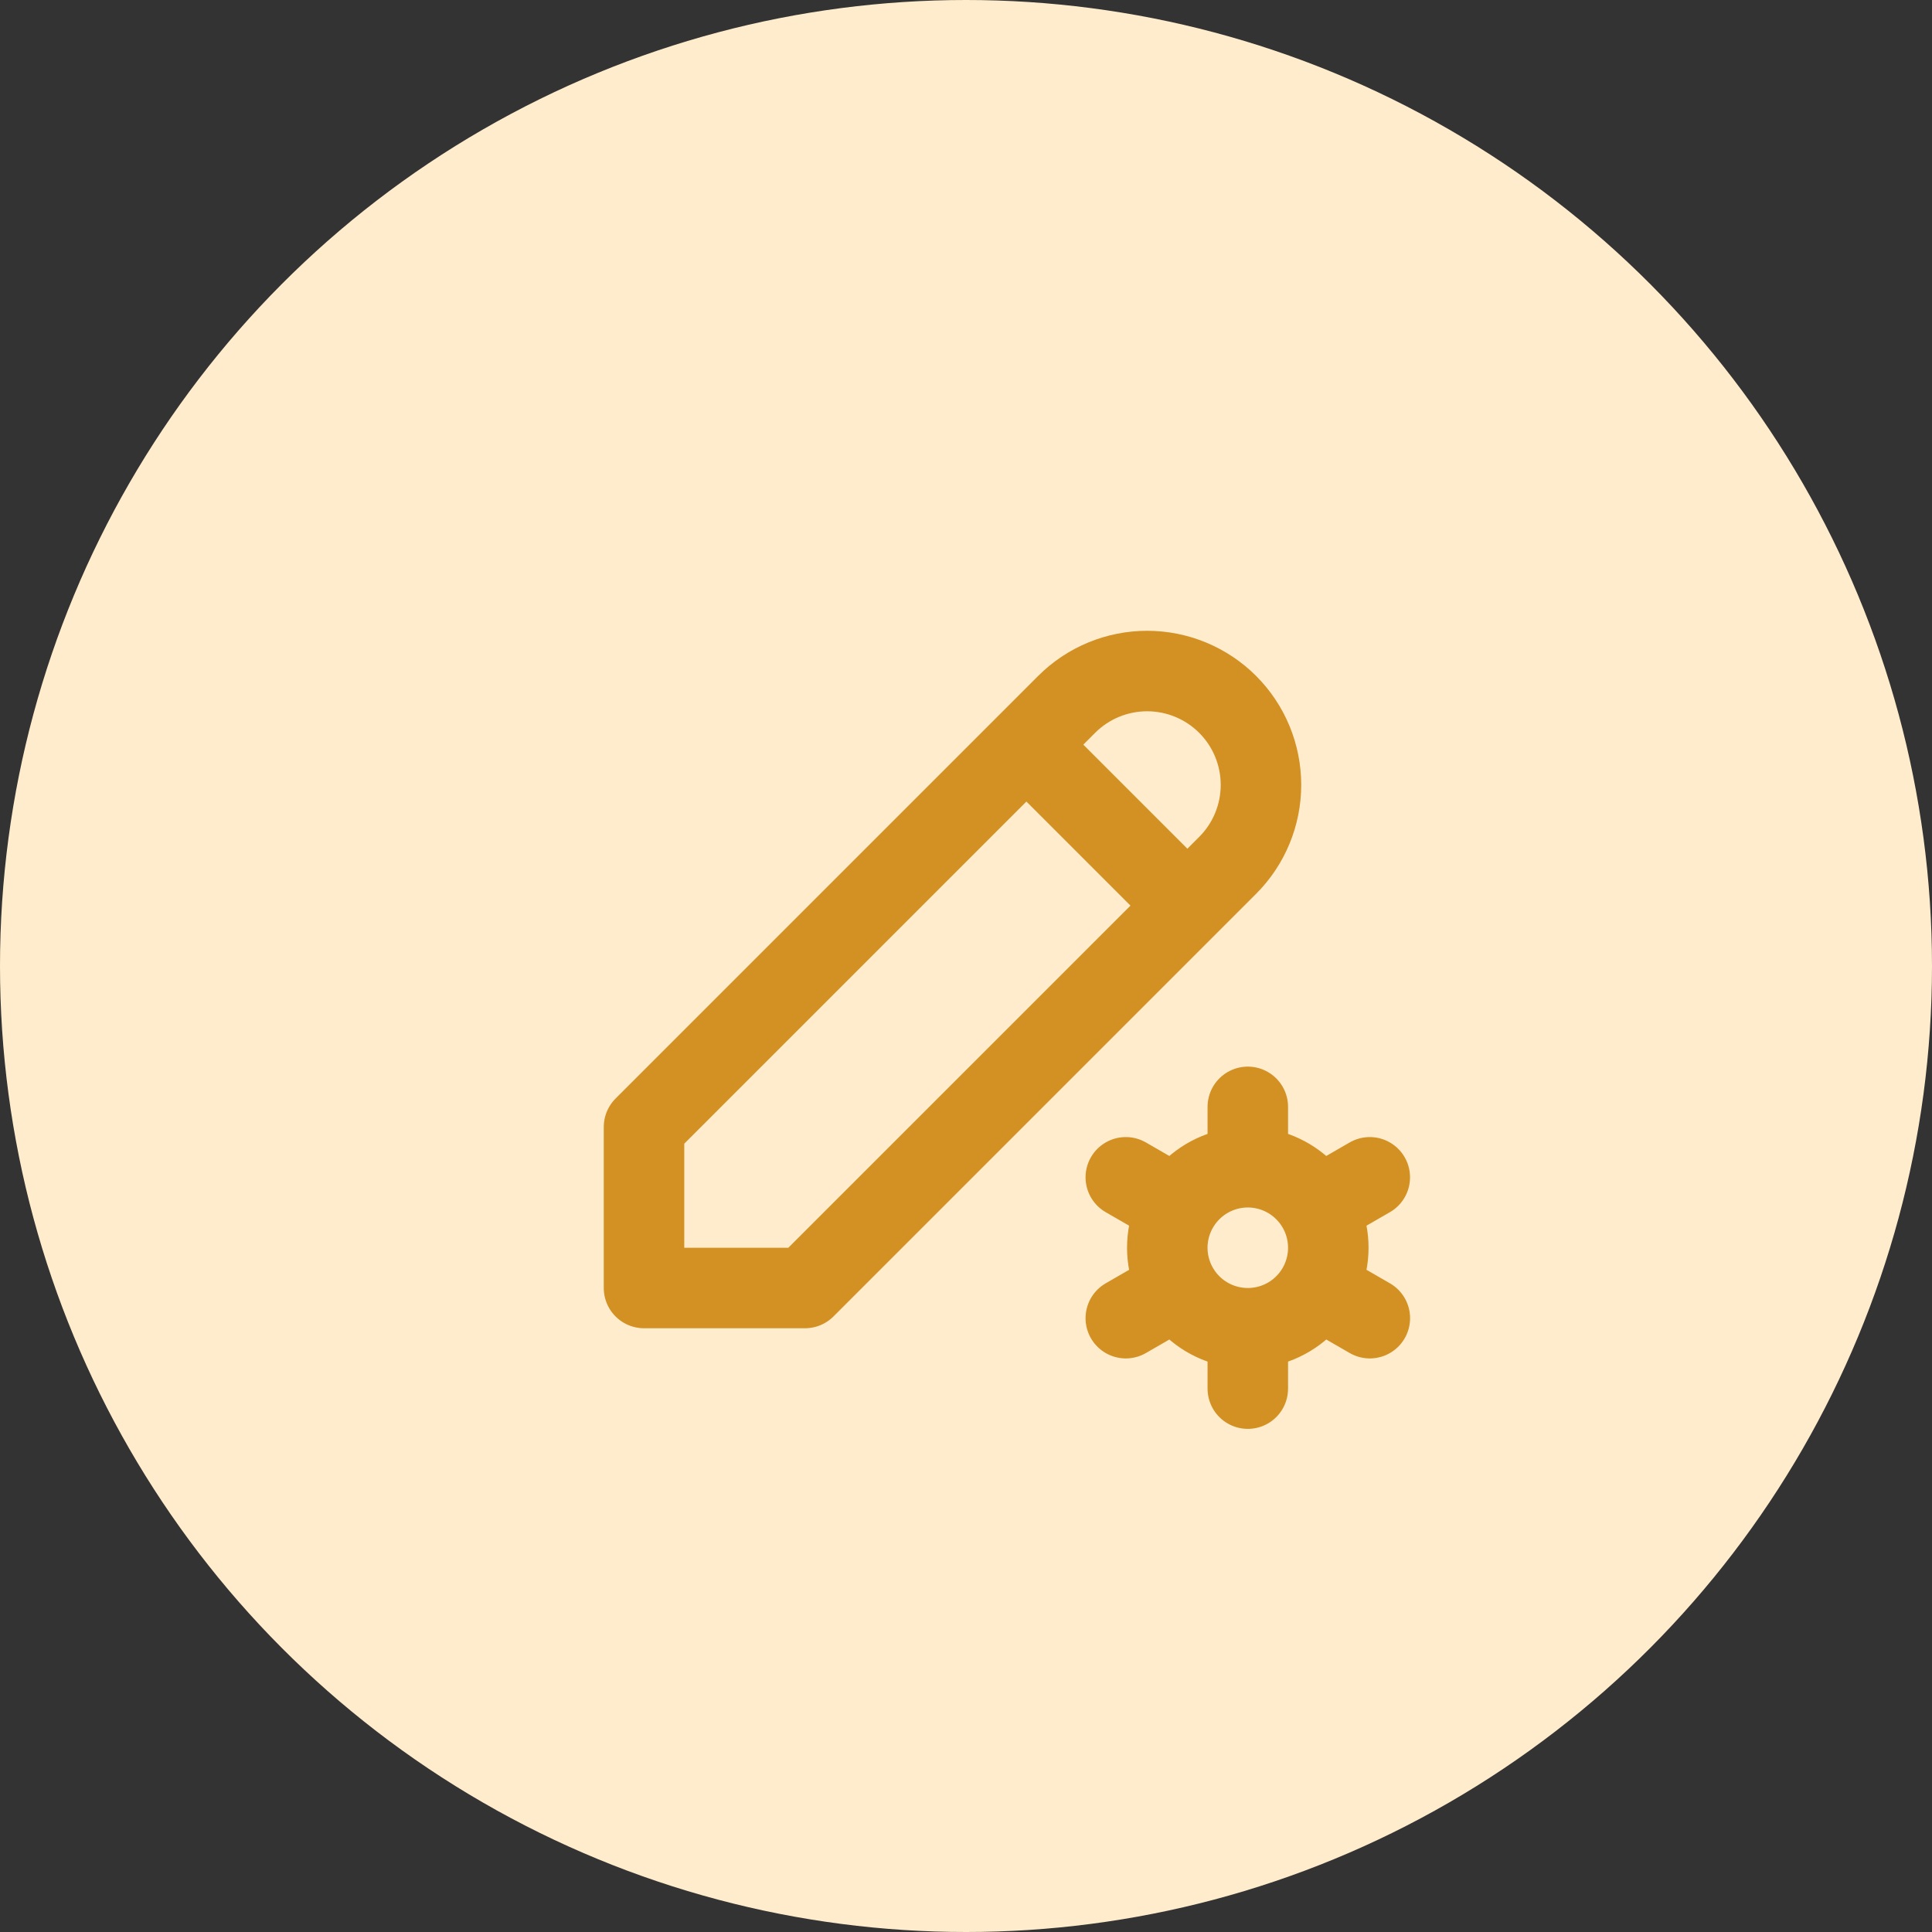
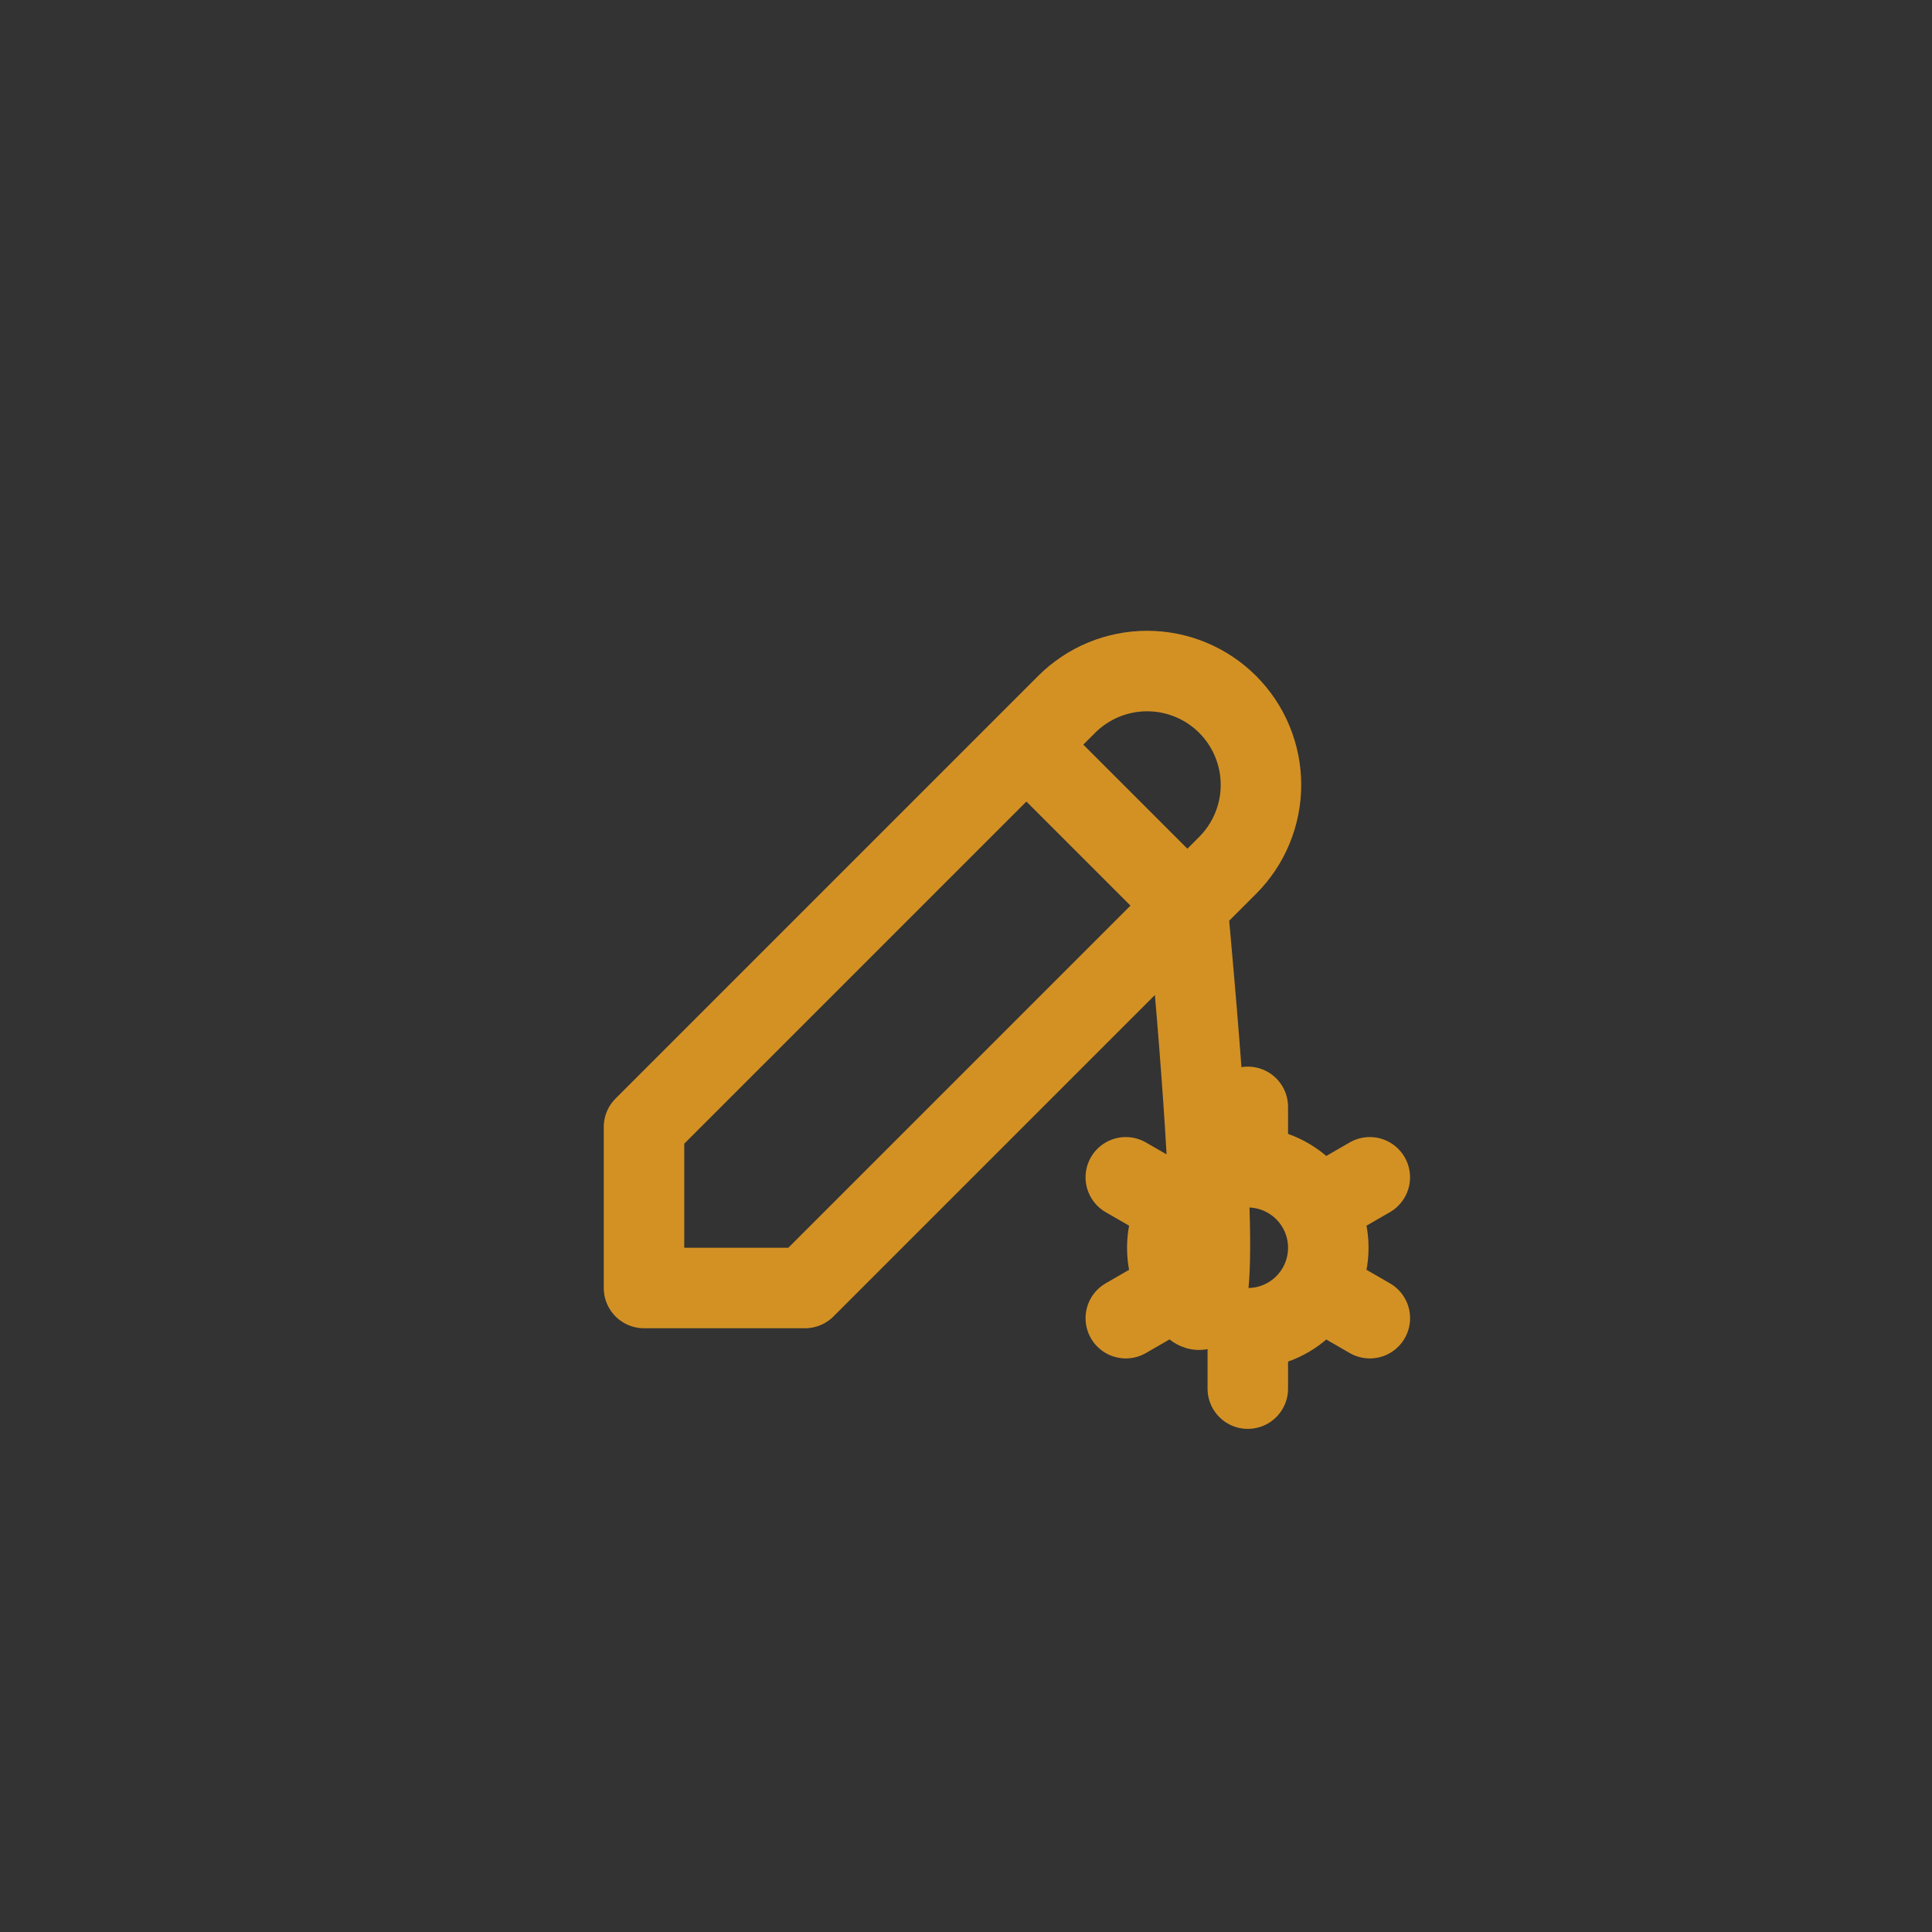
<svg xmlns="http://www.w3.org/2000/svg" width="80" height="80" viewBox="0 0 80 80" fill="none">
  <rect x="0" y="0" width="80" height="80" fill="#333333" stroke="none" />
-   <circle cx="40" cy="40" r="40" fill="#FFECCC" />
-   <path d="M42.5 30.833L49.167 37.5M51.669 55C50.785 55 49.937 54.649 49.312 54.024C48.687 53.398 48.335 52.551 48.335 51.667C48.335 50.782 48.687 49.935 49.312 49.31C49.937 48.684 50.785 48.333 51.669 48.333M51.669 55C52.553 55 53.401 54.649 54.026 54.024C54.651 53.398 55.002 52.551 55.002 51.667C55.002 50.782 54.651 49.935 54.026 49.31C53.401 48.684 52.553 48.333 51.669 48.333M51.669 55V57.5M51.669 48.333V45.833M56.72 48.75L54.555 50M48.784 53.333L46.617 54.583M46.617 48.75L48.784 50M54.555 53.333L56.722 54.583M26.667 53.333H33.334L50.834 35.833C51.271 35.395 51.619 34.876 51.855 34.304C52.092 33.732 52.214 33.119 52.214 32.5C52.214 31.881 52.092 31.268 51.855 30.696C51.619 30.124 51.271 29.604 50.834 29.167C50.396 28.729 49.876 28.382 49.304 28.145C48.732 27.908 48.119 27.786 47.5 27.786C46.881 27.786 46.268 27.908 45.696 28.145C45.124 28.382 44.605 28.729 44.167 29.167L26.667 46.667V53.333Z" stroke="#D39124" stroke-width="3.333" stroke-linecap="round" stroke-linejoin="round" />
+   <path d="M42.5 30.833L49.167 37.5C50.785 55 49.937 54.649 49.312 54.024C48.687 53.398 48.335 52.551 48.335 51.667C48.335 50.782 48.687 49.935 49.312 49.31C49.937 48.684 50.785 48.333 51.669 48.333M51.669 55C52.553 55 53.401 54.649 54.026 54.024C54.651 53.398 55.002 52.551 55.002 51.667C55.002 50.782 54.651 49.935 54.026 49.31C53.401 48.684 52.553 48.333 51.669 48.333M51.669 55V57.5M51.669 48.333V45.833M56.72 48.75L54.555 50M48.784 53.333L46.617 54.583M46.617 48.75L48.784 50M54.555 53.333L56.722 54.583M26.667 53.333H33.334L50.834 35.833C51.271 35.395 51.619 34.876 51.855 34.304C52.092 33.732 52.214 33.119 52.214 32.5C52.214 31.881 52.092 31.268 51.855 30.696C51.619 30.124 51.271 29.604 50.834 29.167C50.396 28.729 49.876 28.382 49.304 28.145C48.732 27.908 48.119 27.786 47.5 27.786C46.881 27.786 46.268 27.908 45.696 28.145C45.124 28.382 44.605 28.729 44.167 29.167L26.667 46.667V53.333Z" stroke="#D39124" stroke-width="3.333" stroke-linecap="round" stroke-linejoin="round" />
</svg>